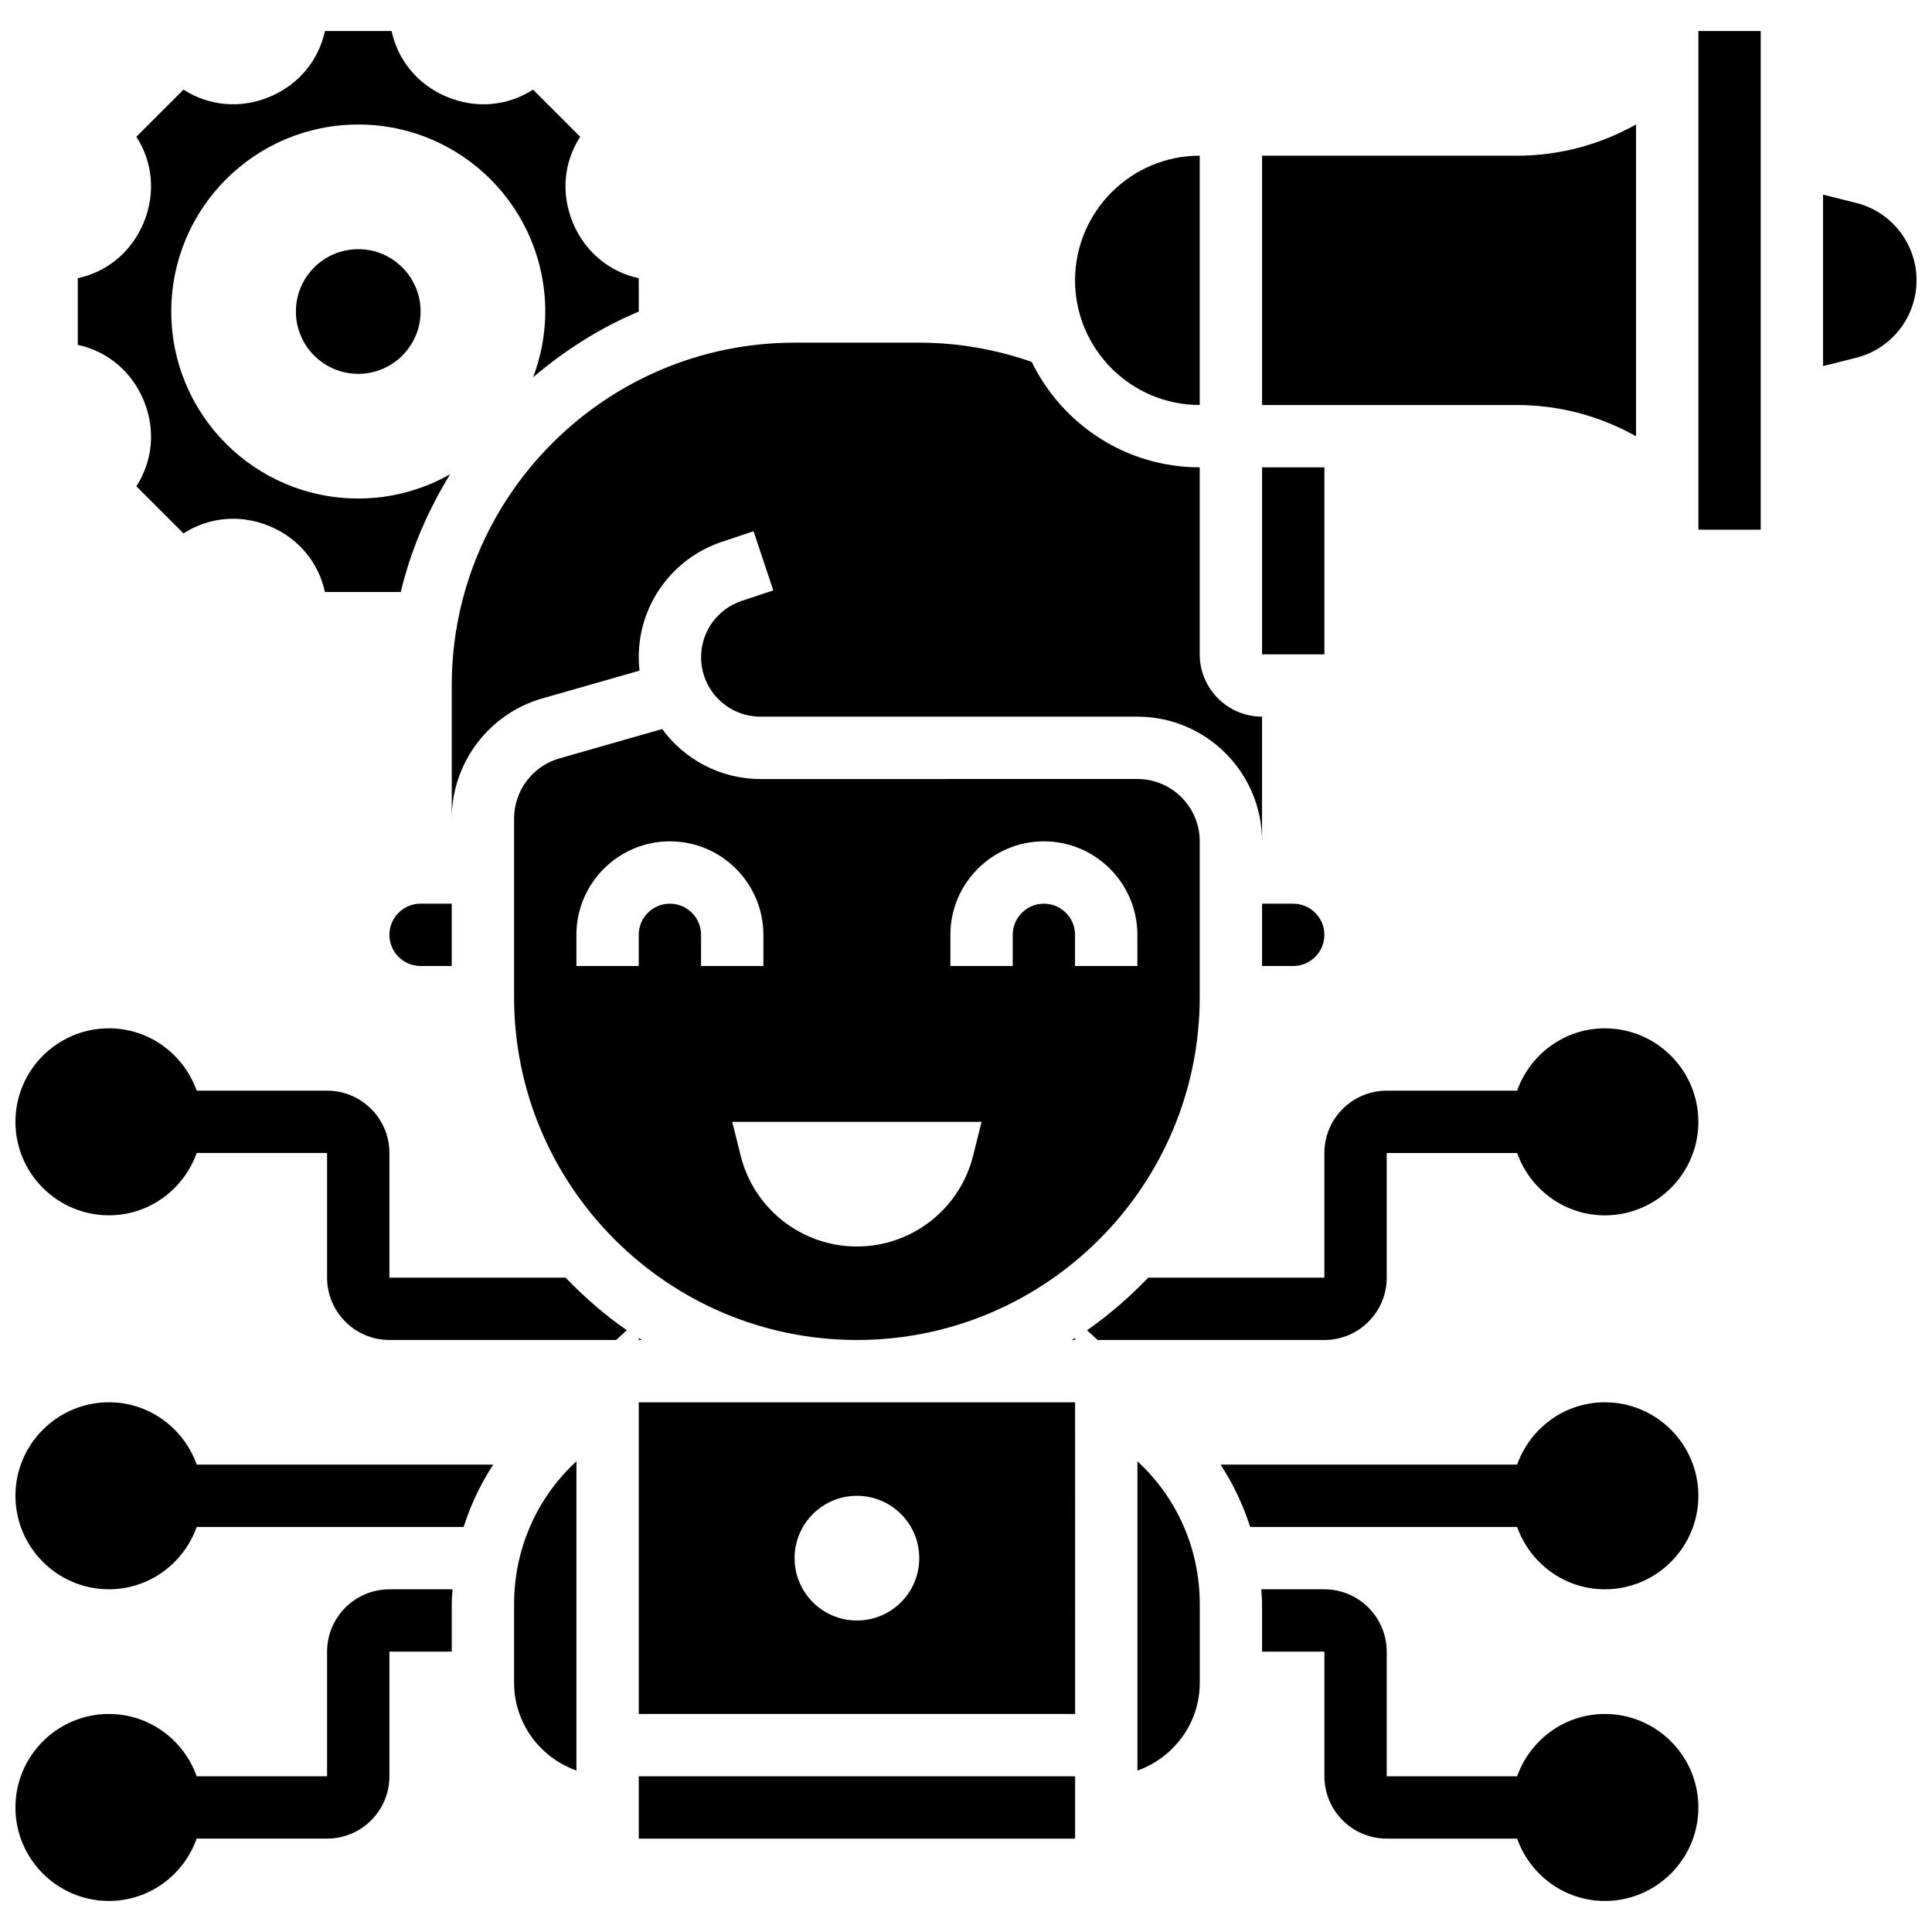
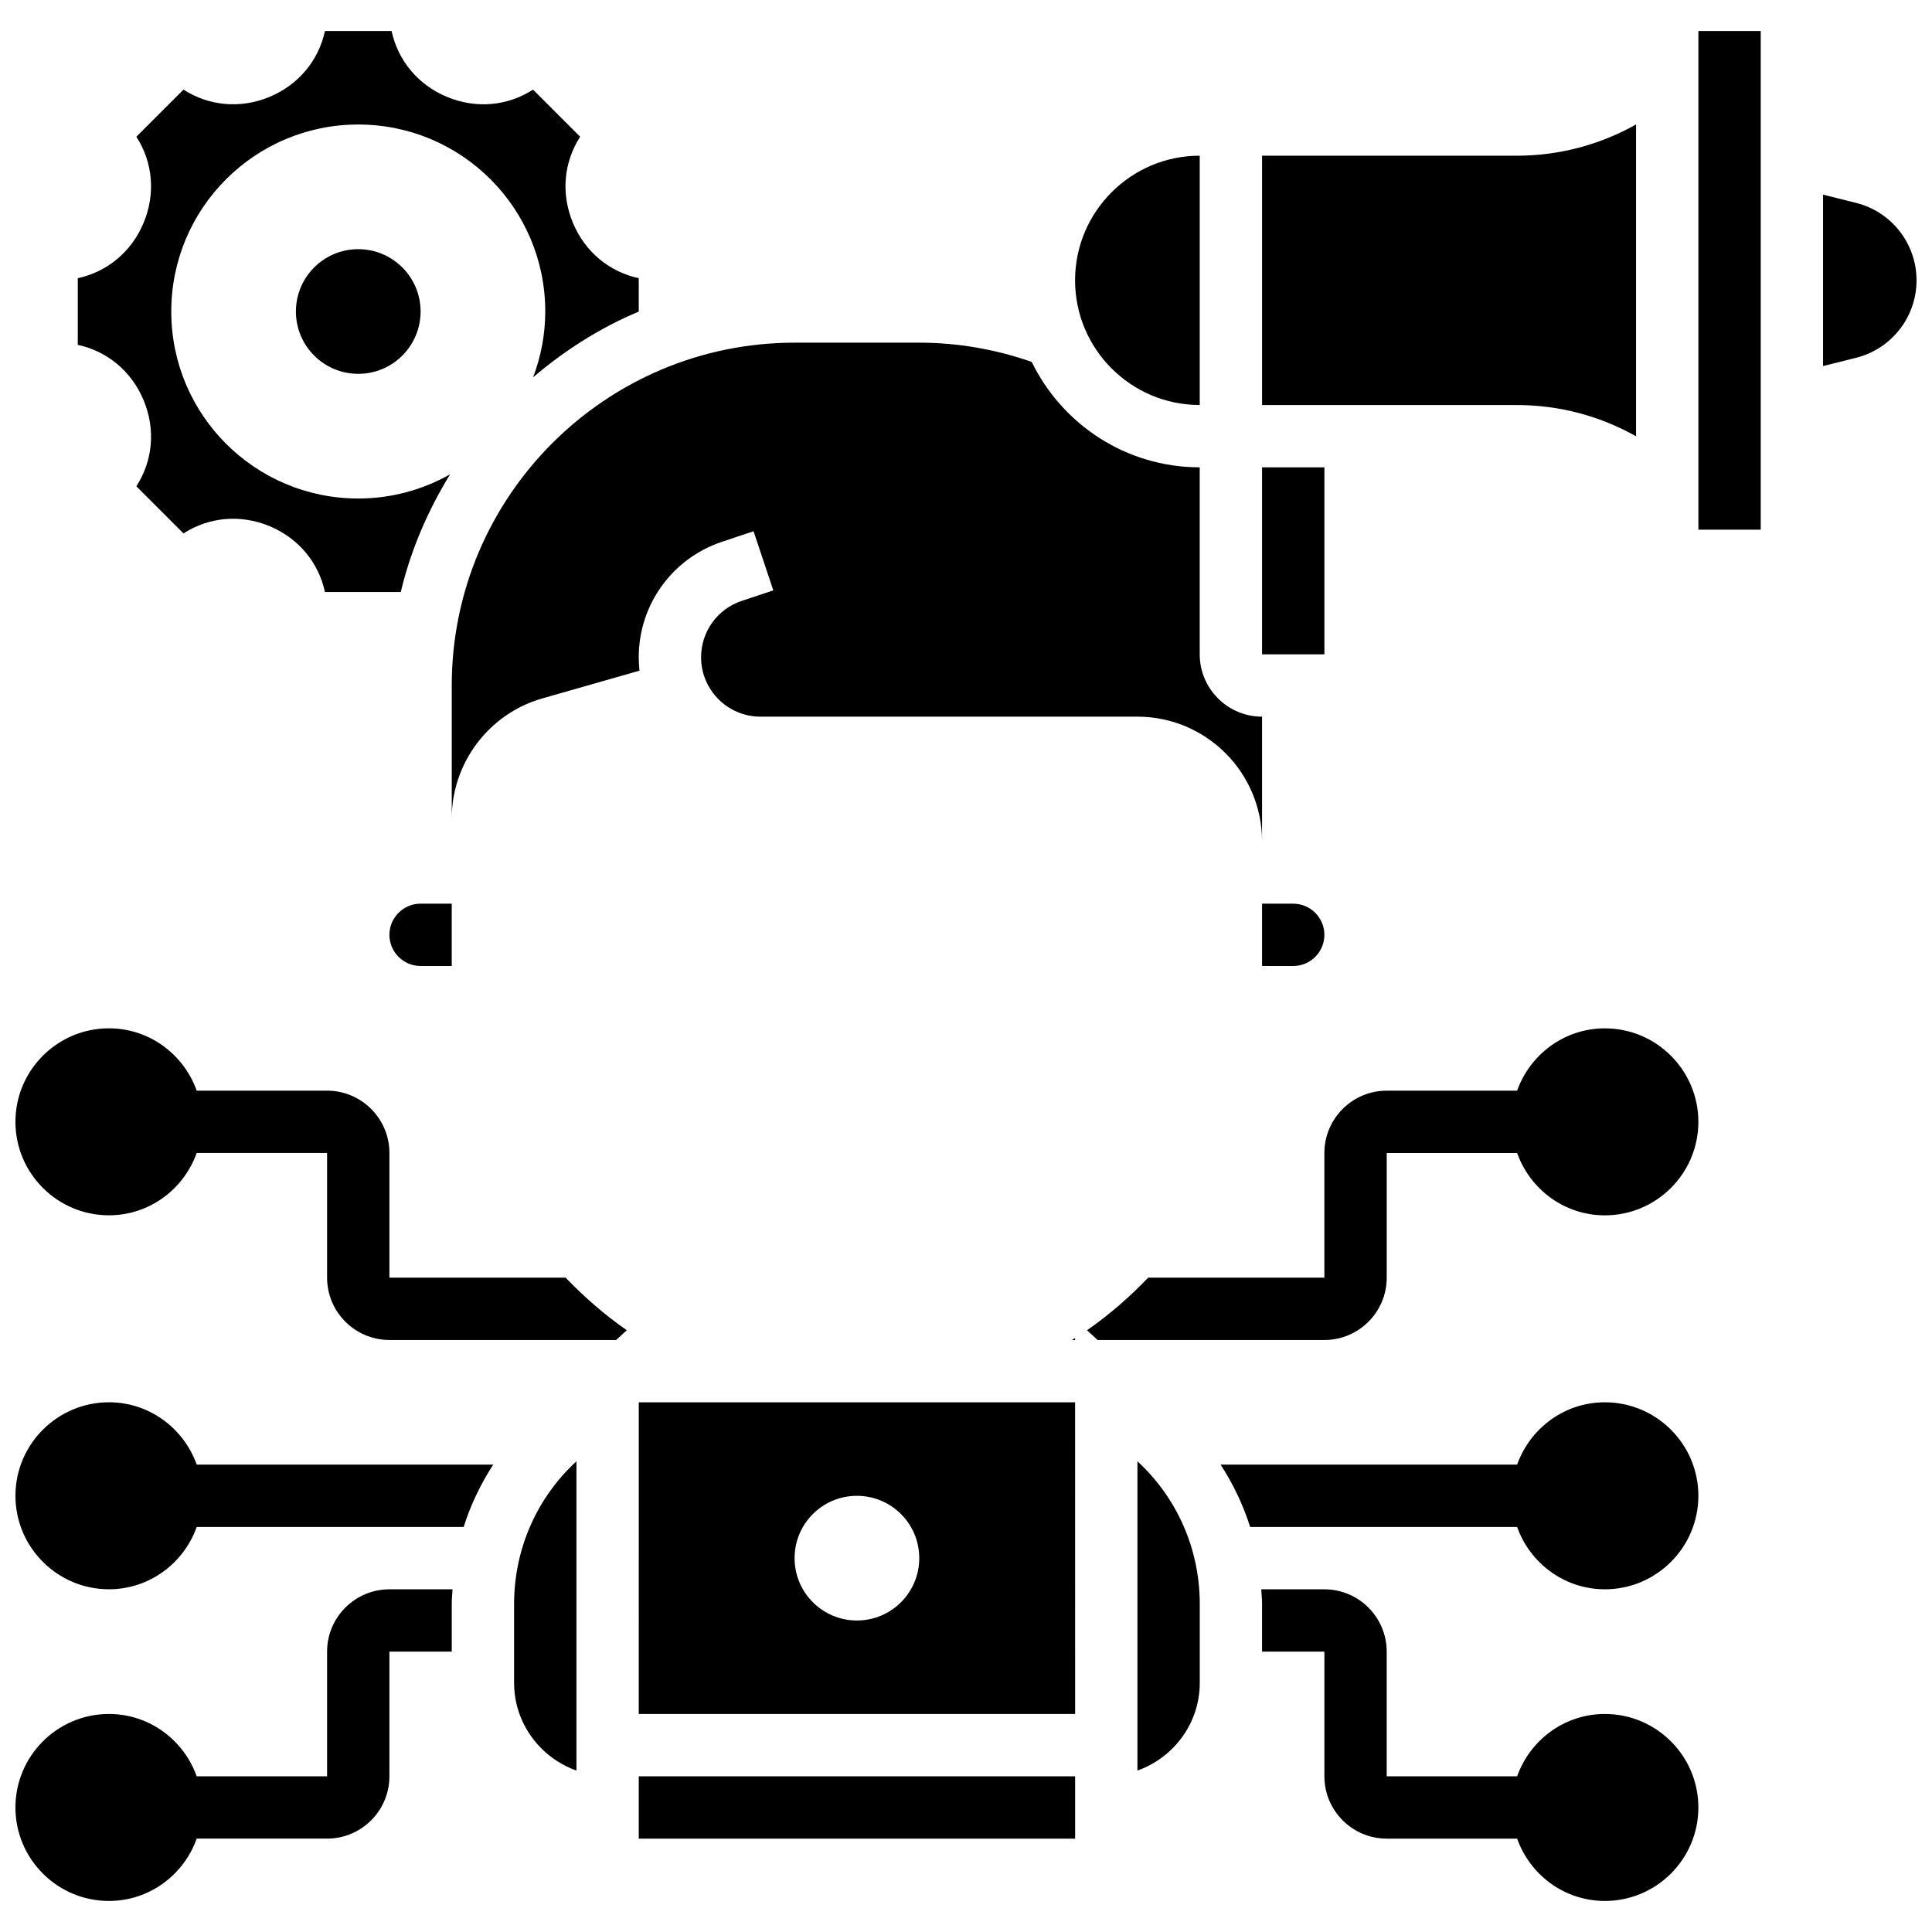
<svg xmlns="http://www.w3.org/2000/svg" width="800px" height="800px" version="1.1" viewBox="144 144 512 512">
  <defs>
    <clipPath id="d">
      <path d="m148.09 515h126.91v51h-126.91z" />
    </clipPath>
    <clipPath id="c">
      <path d="m148.09 416h162.91v84h-162.91z" />
    </clipPath>
    <clipPath id="b">
      <path d="m148.09 565h115.91v83h-115.91z" />
    </clipPath>
    <clipPath id="a">
      <path d="m627 195h24.902v47h-24.902z" />
    </clipPath>
  </defs>
  <path d="m569.31 416.52c-10.754 0-19.84 6.93-23.258 16.52h-34.559c-9.109 0-16.52 7.41-16.52 16.52v33.035h-46.688c-4.945 5.137-10.332 9.852-16.211 13.934l2.809 2.586h60.094c9.109 0 16.52-7.41 16.52-16.52v-33.035h34.555c3.418 9.59 12.504 16.52 23.258 16.52 13.66 0 24.777-11.117 24.777-24.777 0-13.664-11.117-24.781-24.777-24.781z" />
  <path d="m569.31 515.62c-10.754 0-19.84 6.93-23.258 16.52h-78.578c3.32 5.137 5.988 10.68 7.828 16.52h70.75c3.418 9.59 12.504 16.52 23.258 16.52 13.66 0 24.777-11.117 24.777-24.777 0-13.664-11.117-24.781-24.777-24.781z" />
  <path d="m569.31 598.22c-10.754 0-19.84 6.93-23.258 16.52h-34.559v-33.035c0-9.109-7.41-16.52-16.52-16.52h-16.727c0.078 1.297 0.211 2.582 0.211 3.898v12.617h16.52v33.035c0 9.109 7.41 16.52 16.52 16.52h34.555c3.418 9.59 12.504 16.52 23.258 16.52 13.66 0 24.777-11.117 24.777-24.777s-11.117-24.777-24.777-24.777z" />
  <path d="m428.91 498.59c-0.281 0.184-0.578 0.348-0.859 0.52h0.859z" />
  <g clip-path="url(#d)">
    <path d="m172.87 515.62c-13.66 0-24.777 11.117-24.777 24.777s11.117 24.777 24.777 24.777c10.754 0 19.84-6.93 23.258-16.52h70.75c1.832-5.84 4.508-11.383 7.828-16.52l-78.578 0.004c-3.418-9.59-12.504-16.52-23.258-16.52z" />
  </g>
-   <path d="m313.28 499.11h0.859c-0.281-0.184-0.578-0.34-0.859-0.52z" />
  <g clip-path="url(#c)">
    <path d="m247.2 482.59v-33.035c0-9.109-7.41-16.52-16.52-16.52h-34.555c-3.418-9.59-12.504-16.52-23.258-16.52-13.66 0-24.777 11.117-24.777 24.777 0 13.66 11.117 24.777 24.777 24.777 10.754 0 19.84-6.93 23.258-16.52l34.555 0.004v33.035c0 9.109 7.41 16.52 16.52 16.52h60.094l2.809-2.586c-5.879-4.078-11.273-8.797-16.211-13.934z" />
  </g>
  <g clip-path="url(#b)">
    <path d="m230.68 581.7v33.035l-34.555 0.004c-3.418-9.59-12.504-16.52-23.258-16.52-13.66 0-24.777 11.117-24.777 24.777s11.117 24.777 24.777 24.777c10.754 0 19.84-6.93 23.258-16.52h34.555c9.109 0 16.52-7.41 16.52-16.52v-33.035h16.52v-12.621c0-1.305 0.133-2.602 0.207-3.898l-16.727 0.004c-9.109 0-16.52 7.406-16.52 16.516z" />
  </g>
  <path d="m461.94 251.33v-66.07c-18.219 0-33.035 14.816-33.035 33.035s14.816 33.035 33.035 33.035z" />
  <path d="m182.08 250.11c3.195 7.715 2.402 16.039-1.941 22.762l12.488 12.488c6.731-4.336 15.066-5.129 22.77-1.941 7.707 3.199 13.031 9.648 14.719 17.469h20.094c2.66-11.199 7.211-21.641 13.066-31.188-7.195 4.066-15.488 6.41-24.332 6.41-27.371 0-49.555-22.184-49.555-49.555 0-27.371 22.184-49.555 49.555-49.555 27.371 0 49.555 22.184 49.555 49.555 0 6.144-1.172 12-3.211 17.426 8.359-7.121 17.707-13.105 27.992-17.402l-0.004-8.852c-7.82-1.684-14.281-7.012-17.469-14.727-3.195-7.715-2.402-16.039 1.941-22.762l-12.488-12.488c-6.715 4.344-15.047 5.137-22.77 1.941-7.707-3.195-13.035-9.648-14.719-17.469h-17.656c-1.688 7.82-7.012 14.273-14.727 17.469-7.715 3.195-16.031 2.394-22.762-1.941l-12.488 12.488c4.344 6.723 5.137 15.047 1.941 22.762-3.191 7.715-9.648 13.043-17.469 14.727v17.668c7.82 1.676 14.277 7.004 17.469 14.715z" />
  <path d="m445.43 613.22c9.59-3.418 16.52-12.504 16.52-23.258v-20.879c0-14.676-6.106-28.238-16.52-37.82z" />
  <path d="m313.28 614.74h115.64v16.52h-115.64z" />
  <path d="m247.2 391.74c0 4.551 3.699 8.258 8.258 8.258h8.258v-16.52h-8.258c-4.559 0.004-8.258 3.711-8.258 8.262z" />
  <path d="m280.24 589.96c0 10.754 6.93 19.84 16.52 23.258v-81.957c-10.414 9.582-16.52 23.141-16.52 37.82z" />
  <path d="m313.28 598.22h115.64l-0.008-82.594h-115.63zm57.812-57.812c9.125 0 16.52 7.391 16.52 16.52 0 9.125-7.391 16.52-16.52 16.52-9.125 0-16.52-7.391-16.52-16.52 0.004-9.129 7.394-16.52 16.52-16.52z" />
  <path d="m577.57 259.62v-82.641c-9.547 5.375-20.352 8.285-31.617 8.285h-67.492v66.074h67.492c11.266-0.004 22.07 2.906 31.617 8.281z" />
  <path d="m594.09 152.22h16.52v132.15h-16.52z" />
  <path d="m478.46 267.85h16.52v49.555h-16.52z" />
  <path d="m478.46 383.48v16.52h8.258c4.559 0 8.258-3.707 8.258-8.258 0-4.551-3.699-8.258-8.258-8.258z" />
-   <path d="m461.94 408.26v-41.297c0-9.109-7.41-16.52-16.52-16.52l-99.895 0.004c-10.68 0-20.16-5.219-26.043-13.246l-27.27 7.793c-7.043 2.016-11.973 8.547-11.973 15.883v47.383c0 50.094 40.758 90.852 90.852 90.852 50.09 0 90.848-40.762 90.848-90.852zm-140.41-24.777c-4.559 0-8.258 3.707-8.258 8.258v8.258h-16.52v-8.258c0-13.66 11.117-24.777 24.777-24.777s24.777 11.117 24.777 24.777v8.258h-16.52v-8.258c0.004-4.551-3.699-8.258-8.258-8.258zm80.348 66.816c-3.535 14.125-16.23 24.035-30.793 24.035s-27.254-9.91-30.789-24.035l-2.246-9.004h66.074zm18.762-66.816c-4.559 0-8.258 3.707-8.258 8.258v8.258h-16.52v-8.258c0-13.66 11.117-24.777 24.777-24.777 13.66 0 24.777 11.117 24.777 24.777v8.258h-16.52v-8.258c0.004-4.551-3.695-8.258-8.258-8.258z" />
  <path d="m263.72 325.66v35.207c0-14.676 9.852-27.734 23.961-31.766l25.785-7.367c-0.125-1.168-0.191-2.348-0.191-3.555 0-13.91 8.863-26.199 22.059-30.602l8.367-2.793 5.227 15.668-8.367 2.793c-6.449 2.148-10.766 8.152-10.766 14.934 0 8.68 7.051 15.742 15.73 15.742h99.898c18.219 0 33.035 14.816 33.035 33.035v-33.035c-9.109 0-16.52-7.41-16.52-16.52v-49.555c-19.574 0-36.48-11.43-44.523-27.941-9.566-3.328-19.559-5.094-29.809-5.094h-33.035c-50.094 0-90.852 40.758-90.852 90.848z" />
  <path d="m255.46 226.55c0 9.125-7.398 16.52-16.52 16.52-9.125 0-16.52-7.394-16.52-16.52 0-9.121 7.394-16.516 16.52-16.516 9.121 0 16.52 7.394 16.52 16.516" />
  <g clip-path="url(#a)">
    <path d="m635.88 197.77-8.754-2.188v45.426l8.746-2.188c9.426-2.356 16.031-10.824 16.031-20.527s-6.606-18.172-16.023-20.523z" />
  </g>
</svg>